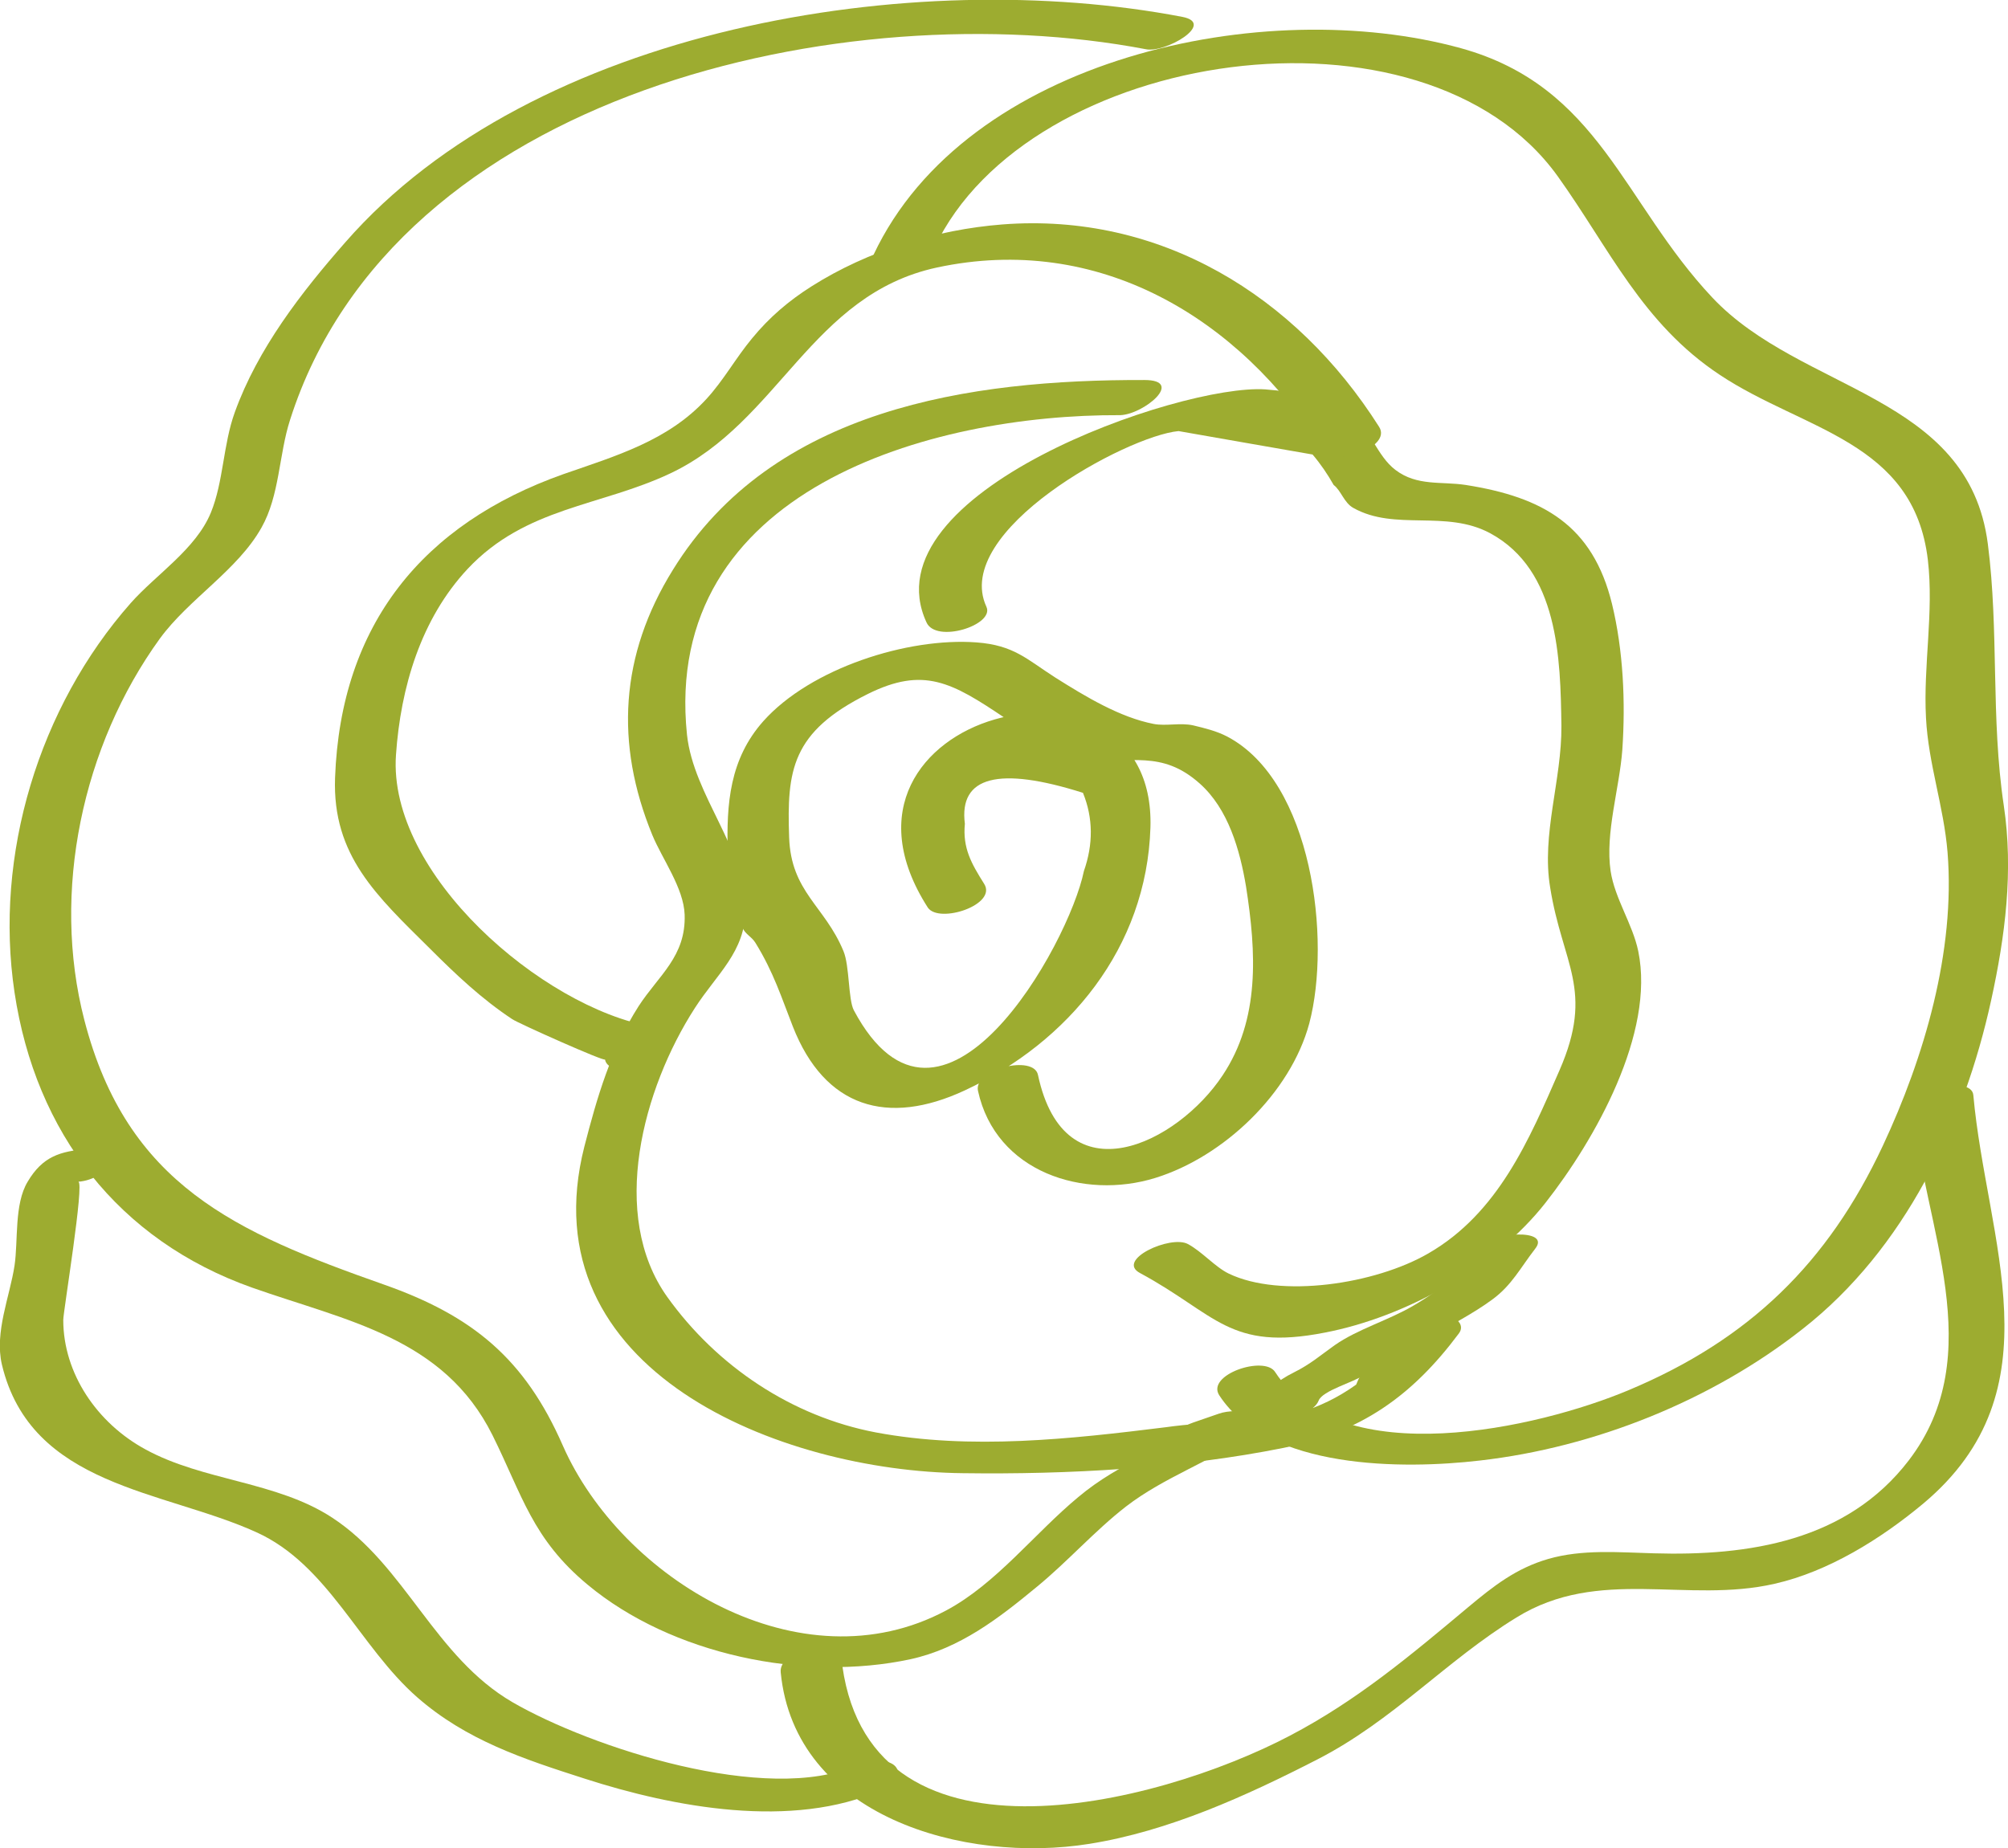
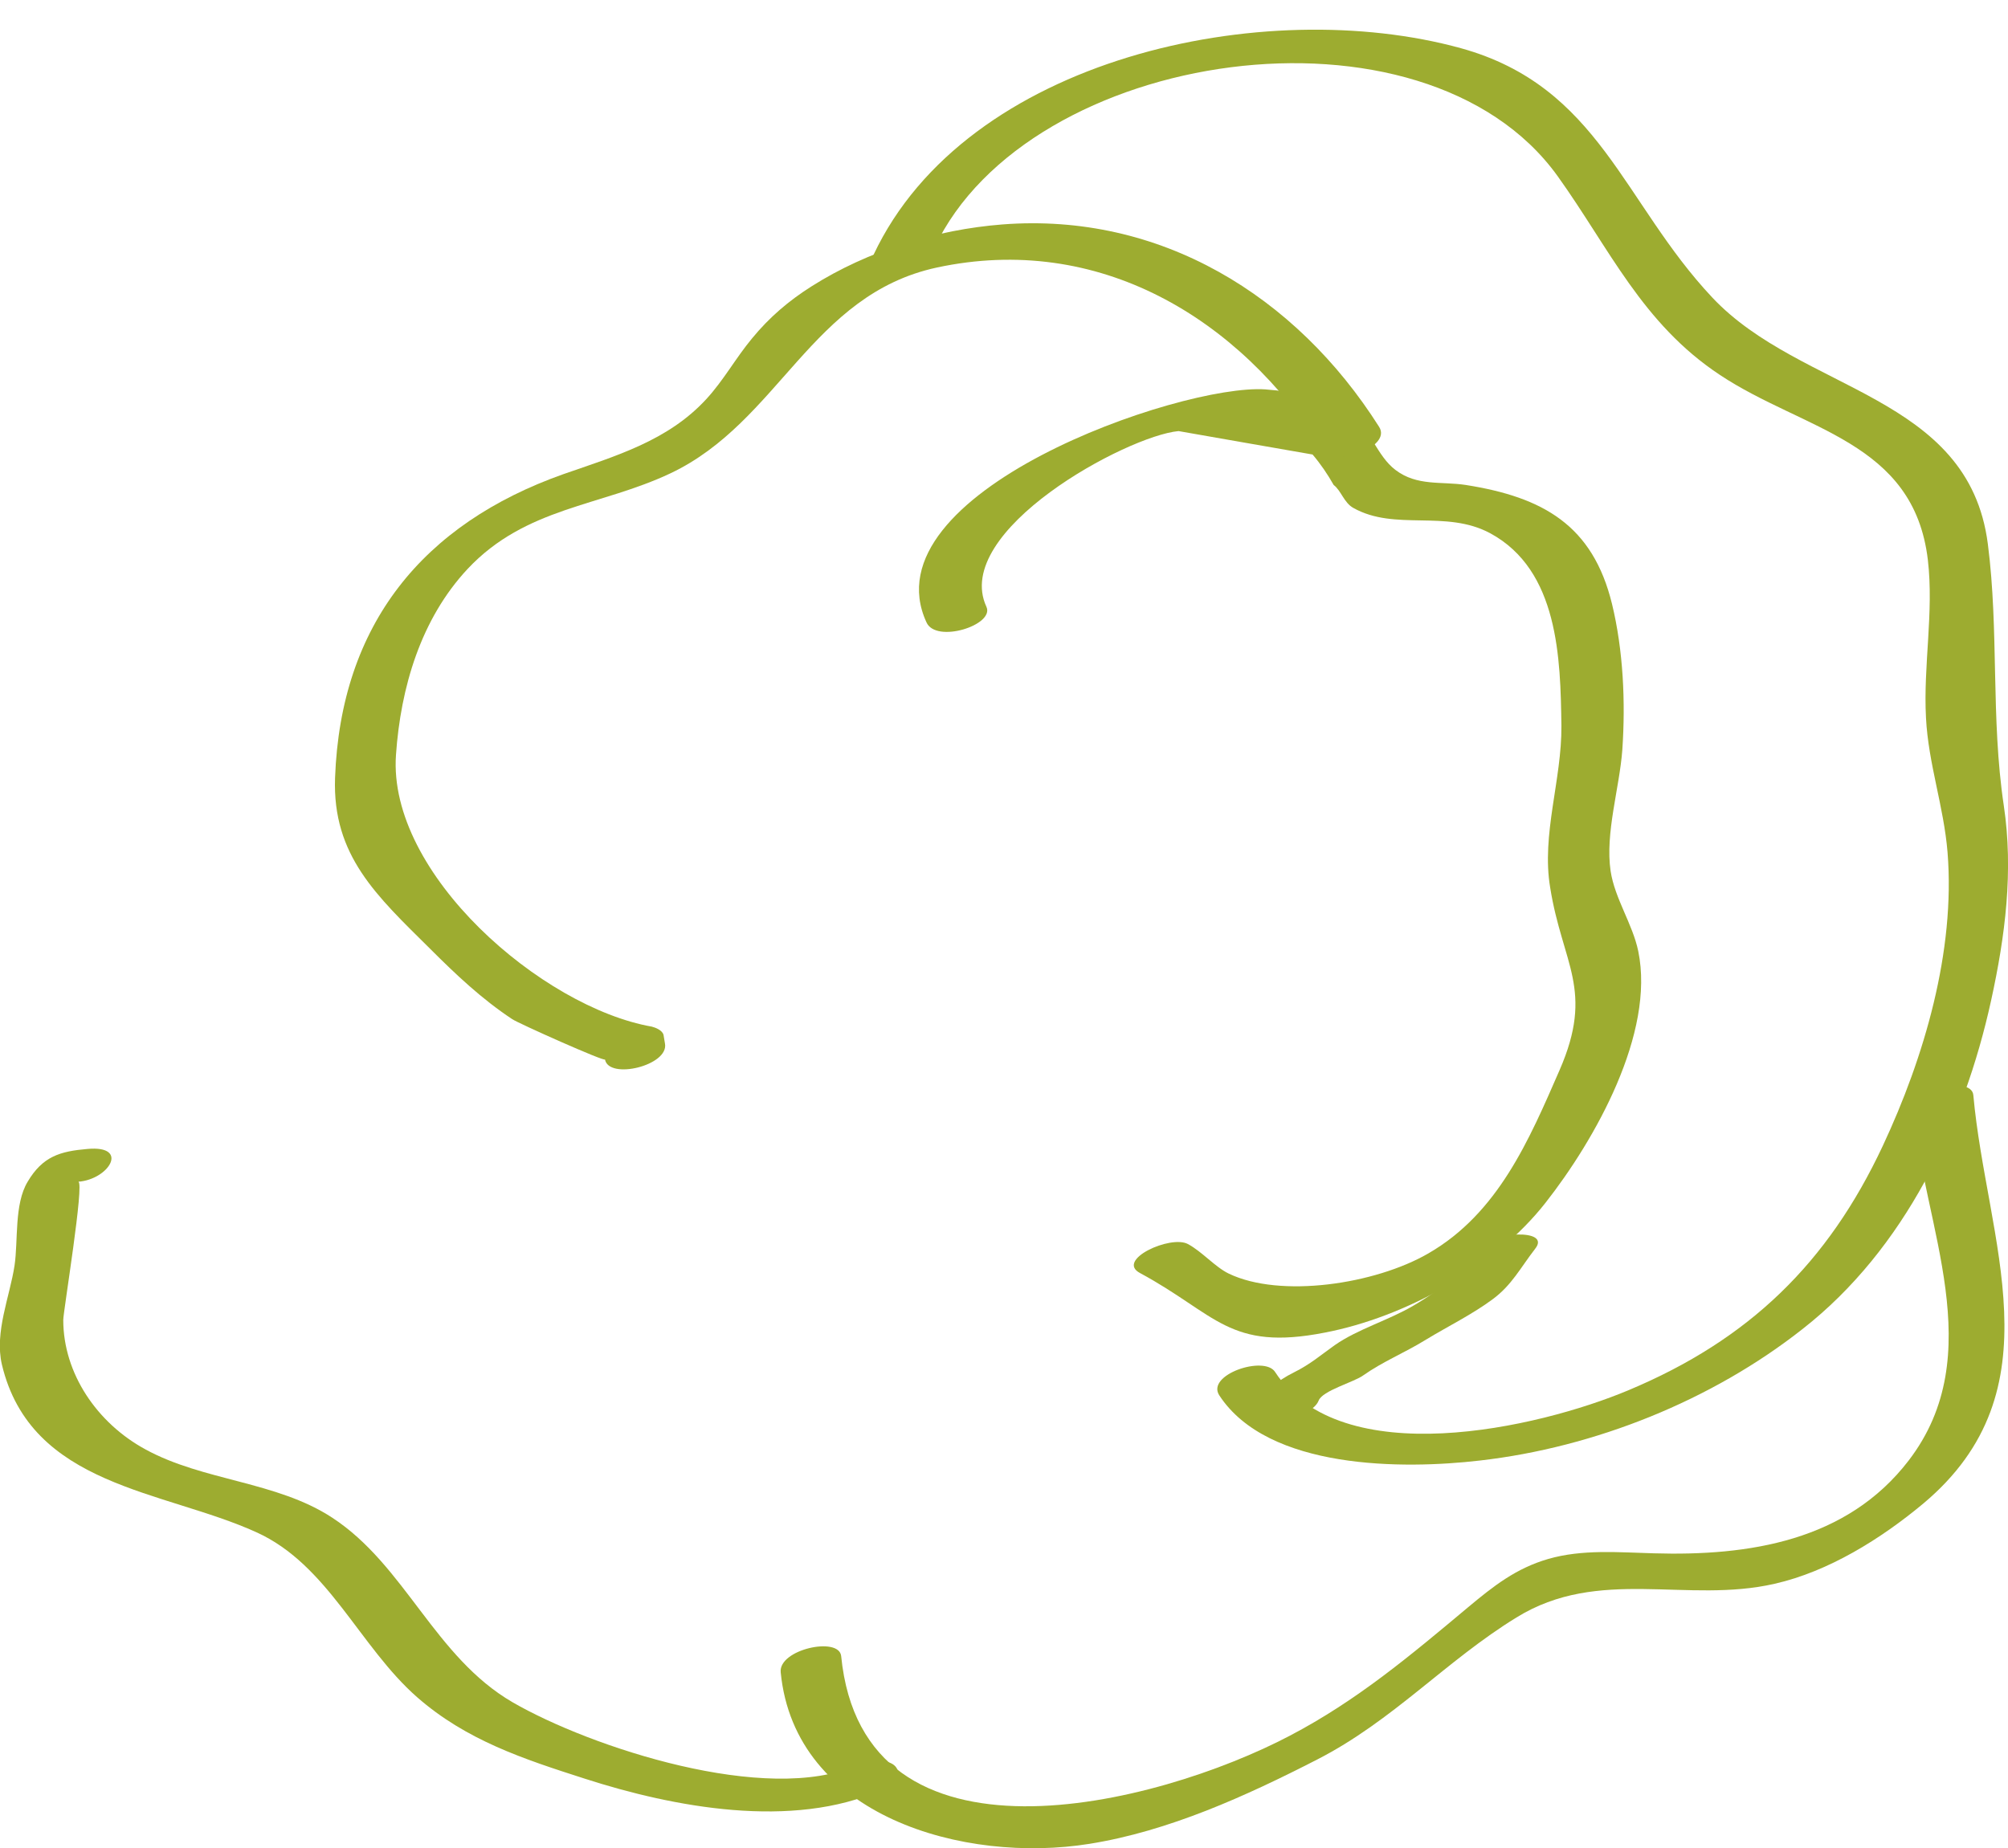
<svg xmlns="http://www.w3.org/2000/svg" version="1.1" id="Ebene_1" x="0px" y="0px" viewBox="0 0 428.5 394.4" style="enable-background:new 0 0 428.5 394.4;" xml:space="preserve">
  <style type="text/css">
	.st0{fill:#9DAC30;}
</style>
  <g>
    <g>
-       <path class="st0" d="M210,188.6c-2.7-4.3-4.6-7.6-4.1-12.8c-1.3-10.1,7.2-12.3,25.2-6.6c2.2,5.4,2.2,11,0.2,16.7    c-3.2,15.7-30.5,64.6-49.1,29.7c-1.2-2.3-0.9-9.5-2.2-12.6c-4-9.7-11.2-12.6-11.6-24.3c-0.5-14.3,0.5-22.5,16.8-30.6    c11.9-5.9,17.9-2.5,29.2,5.1c6.6,4.5,7.6,7.7,17.4,8.8c9.4,1.1,16-2.1,24.2,5.2c6.1,5.4,8.6,14.2,9.9,22c2.2,14.1,3,28.3-5,40.3    c-9.6,14.5-33.7,26.6-39.4-0.1c-0.9-4.4-13.8-1.2-12.8,3.4c3.8,17.4,22.6,23.3,37.8,18.6c14.6-4.5,28.9-18.1,32.9-33    c4.7-17.8,0.7-51.6-17.5-61.2c-2.3-1.2-4.8-1.8-7.3-2.4c-2.7-0.6-5.8,0.2-8.4-0.3c-7.2-1.4-14.5-5.8-21-9.9    c-6.1-3.9-8.8-6.9-16.8-7.5c-14.7-1.1-35.4,5.5-45.5,16.8c-7.2,8.1-7.9,17.6-7.6,28c0.2,5.9,0.7,10.7,3.2,16.2    c0.6,1.3,1.9,1.8,2.7,3.1c3.9,6.3,5.6,11.8,8,17.9c6.8,17.3,20.2,21.3,36.7,13.6c22.1-10.3,38.8-30.4,39.6-56.1    c1.3-42.8-74.1-24.4-47.5,17.1C200.4,197.2,212.9,193.1,210,188.6L210,188.6z" />
-     </g>
+       </g>
    <g>
      <path class="st0" d="M210.5,129.5c-7.5-16.2,30-36.5,41-37.5c9.5,1.7,19,3.3,28.6,5c1.7,2,3.2,4.2,4.5,6.5    c1.6,1.2,2.2,3.8,4.2,4.9c8.9,5,19.7,0.3,29.2,5.4c14.6,7.9,15,26.7,15.2,41.1c0.1,11.5-4.3,23.2-2.4,34.5c2.6,16.4,9.5,21.8,2,39    c-6.5,14.9-13.1,30.5-28,39.1c-11.4,6.6-31.6,9.6-42.6,4.3c-2.9-1.4-5.7-4.7-8.7-6.3c-3.7-2-15.5,3.4-10.2,6.2    c16.3,8.8,19,16.7,39.4,12.7c17.2-3.3,36.2-13.8,47.1-27.7c10.6-13.5,23.4-36.2,19.8-53.7c-1.2-5.8-5-11.2-5.9-17.1    c-1.2-8.1,1.9-17.7,2.5-25.9c0.7-10.2,0.2-21.2-2.2-31.1c-4.1-16.8-14.7-22.8-31.2-25.4c-5.2-0.8-10.4,0.3-15-3.2    c-4.1-3.1-5.2-8.8-10-12c-5.3-3.6-11.5-4.7-17.8-5.2c-18.2-1.2-85,22.1-72.3,49.7C199.7,137.4,212.3,133.4,210.5,129.5    L210.5,129.5z" />
    </g>
    <g>
-       <path class="st0" d="M244.2,81.1c-37.2-0.1-79.3,6-100.6,40.5c-11.3,18.2-12.4,37.1-4.4,56.6c2.1,5.1,6.7,11.3,6.9,17    c0.3,8.9-5.5,12.9-9.8,19.5c-5.9,9.2-8.9,19.5-11.6,30c-12.2,47.9,41.9,69.3,80.8,69.7c22.3,0.3,46.5-1,68.4-5.4    c16.4-3.3,27.4-11,37.4-24.4c1.3-1.7-0.3-3.3-2-3.6c-0.5-0.1-1.1-0.2-1.6-0.3c-4.1-0.7-15.1,5.8-7.9,7c-4.8,0-8.3,2.5-10.4,7.8    c-7.7,5.5-16.4,8-26,7.6c-4.9,0.6-9.8,0.8-14.7,1.5c-20.2,2.5-41.5,4.9-61.8,1.1c-17.9-3.4-33.9-14.1-44.5-28.9    c-12.5-17.5-5.2-44.5,5.9-61.7c4.7-7.3,10.7-11.9,10.8-21c0.2-12.7-11.1-24.3-12.5-37.3c-5.4-52.2,51.8-68.4,92.5-68.2    C244.1,88.4,252.9,81.1,244.2,81.1L244.2,81.1z" />
-     </g>
+       </g>
    <g>
      <path class="st0" d="M294.3,91.1c-17.8-28.1-46.8-45.8-80.4-43.2c-14.1,1.1-28.7,5.6-40.7,13.2c-4.9,3.1-9,6.6-12.7,11.1    c-3.5,4.2-6.1,9-9.8,13c-8.2,8.9-19.3,12.1-30.5,16c-29.9,10.6-47.5,32-48.7,64.8c-0.6,16.6,8.9,25.2,20.3,36.5    c5.5,5.5,11,10.7,17.5,15c1.1,0.8,19.9,9.2,19.8,8.6c0.8,4.4,13.7,1.3,12.8-3.4c-0.1-0.6-0.2-1.2-0.3-1.8c-0.2-1-1.7-1.6-2.5-1.8    c-23.4-4.1-56.4-32.6-54.6-58c1-14.4,5.3-29,15.3-39.7c12.4-13.2,28.3-13.3,43.3-20.4c23.2-11,30-38.1,56.8-43.9    c34.4-7.4,64.5,10.6,82.5,39.1C284.6,99.7,297.1,95.5,294.3,91.1L294.3,91.1z" />
    </g>
    <g>
      <path class="st0" d="M199.4,52.9c20-42.6,104.4-55.1,133-15.3c11.1,15.5,18,31.4,34.6,42.4c17.9,11.9,41.4,14.1,44.4,39.5    c1.3,11.2-1,22.5-0.4,33.7c0.5,9.8,3.8,18.9,4.6,28.7c1.7,21.1-5,43.8-13.8,62.6c-11.7,25-28.5,41.4-54.3,52.2    c-19.3,8.1-61.3,17.7-75.4-3.9c-2.3-3.6-14.8,0.6-11.9,5c10.4,15.9,39.3,15.8,55.6,13.9c24.5-2.8,49.5-12.8,68.9-28.1    c21.7-17,34.4-43.6,40.2-70.1c3-13.7,4.8-27.6,2.7-41.6c-2.8-18.7-1-37.2-3.4-55.8c-4.1-32-39.8-32.4-58.8-52.6    c-19.1-20.3-24.1-45-53.6-53.2c-42-11.6-105.6,2-125.4,44.1C184.8,58.3,197.5,57,199.4,52.9L199.4,52.9z" />
    </g>
    <g>
-       <path class="st0" d="M252.3,3.6c-57.4-11-138.5,2.2-178.6,48.1C64.3,62.4,55,74.4,50.1,88c-2.5,6.9-2.4,14.8-5.1,21.4    c-3.2,7.8-11.7,13.2-17.1,19.3C8.3,150.9-1.3,182.5,3.1,211.8c4.5,30,22.2,52.9,50.7,63c20.1,7.1,40.9,10.6,51.3,31.5    c6.4,12.9,8.5,22.1,20.3,31.9c17.9,14.9,46.1,20.8,68.9,15.9c10.5-2.3,18.8-8.7,26.9-15.4c6.6-5.4,12.4-12,19.1-17.2    c8.2-6.3,17.9-9.5,26.3-15.3c6.9-4.7-2.6-5.9-6.5-4.5c-1.8,0.6-3.7,1.3-5.5,1.9c-8.4,3-0.8,7.3,5.1,5.3c1.8-0.6,3.7-1.3,5.5-1.9    c-2.2-1.5-4.3-3-6.5-4.5c-9.6,6.5-19.7,9.5-28.6,17c-9.3,7.7-17.5,18.5-28.2,24.2c-31.1,16.6-69.3-6.8-81.8-35.2    c-8.1-18.5-19.2-27.7-38.3-34.4c-31.5-11.1-54.7-21.2-63.8-56.4c-7.1-27.4-0.4-58.6,16.1-81.4c6.2-8.5,16.6-14.6,21.7-23.7    c3.9-6.9,3.7-15.6,6.1-23c22.3-70,118.6-91.3,182.6-79.1C248.6,11.4,259.6,5,252.3,3.6L252.3,3.6z" />
-     </g>
+       </g>
    <g>
      <path class="st0" d="M166.6,356.9c3,30.8,39.2,40.9,65.9,36.6c16.9-2.7,33.4-10.2,48.6-18c16.2-8.3,27.5-21.1,42.5-30.3    c17.6-10.9,36.4-2.9,55.1-7.2c11.5-2.6,22.7-9.6,31.7-17.1c29-24.3,13.5-56.1,10.7-87.2c-0.4-4.2-13.3-1.4-12.8,3.4    c2.2,24.5,16.4,51.9-1,74.6c-13.2,17.2-34.1,20.4-54.4,19.8c-7.5-0.2-15.2-0.9-22.5,1.2c-6.9,2-11.7,5.8-17.1,10.3    c-12.3,10.3-23.7,19.9-38,27.4c-28.5,15-91.1,30.9-95.8-17C179,349.2,166.1,352,166.6,356.9L166.6,356.9z" />
    </g>
    <g>
      <path class="st0" d="M18.7,245.2c-5.9,0.5-9.6,1.6-12.8,7c-2.9,4.8-2,12.6-2.8,17.9c-1,6.6-4.3,14.2-2.7,21.1    C6.6,317.3,34.9,318,54.7,327c15.3,6.9,22,24.4,34.3,35.2c10.5,9.2,22.7,13.2,35.8,17.4c18.9,6.1,44.3,10.9,63.3,2.4    c5.5-2.5,4.2-6.7-1.7-6.2c-0.5,0-1,0.1-1.5,0.1c-6.3,0.5-10.7,7.9-1.8,7.1c0.5,0,1-0.1,1.5-0.1c-0.6-2.1-1.1-4.1-1.7-6.2    c-19.2,8.6-56.9-3.8-73.5-13.4c-16.7-9.7-22.9-29.2-38.5-39.4c-11.9-7.8-27.5-7.8-39.9-14.6c-10.3-5.6-17.5-16.2-17.5-27.6    c0-1.8,4.6-29.6,3.2-29.5C23.3,251.7,27.7,244.4,18.7,245.2L18.7,245.2z" />
    </g>
    <g>
      <path class="st0" d="M281.4,298.9c0.8-2.1,7.4-3.9,9.4-5.3c4.4-3.1,8.8-4.8,13.5-7.7c4.6-2.8,9.9-5.4,14.2-8.6    c4.1-3,6-6.8,9.1-10.8c3.5-4.4-9.4-3.6-12-0.3c-4.5,5.6-7.6,8.7-13.9,12.4c-5.4,3.2-11.9,5-16.9,8.5c-3.1,2.2-5.1,4-8.7,5.8    c-3.6,1.8-6,3.8-7.5,7.5C266.9,304.7,279.7,303.2,281.4,298.9L281.4,298.9z" />
    </g>
  </g>
</svg>